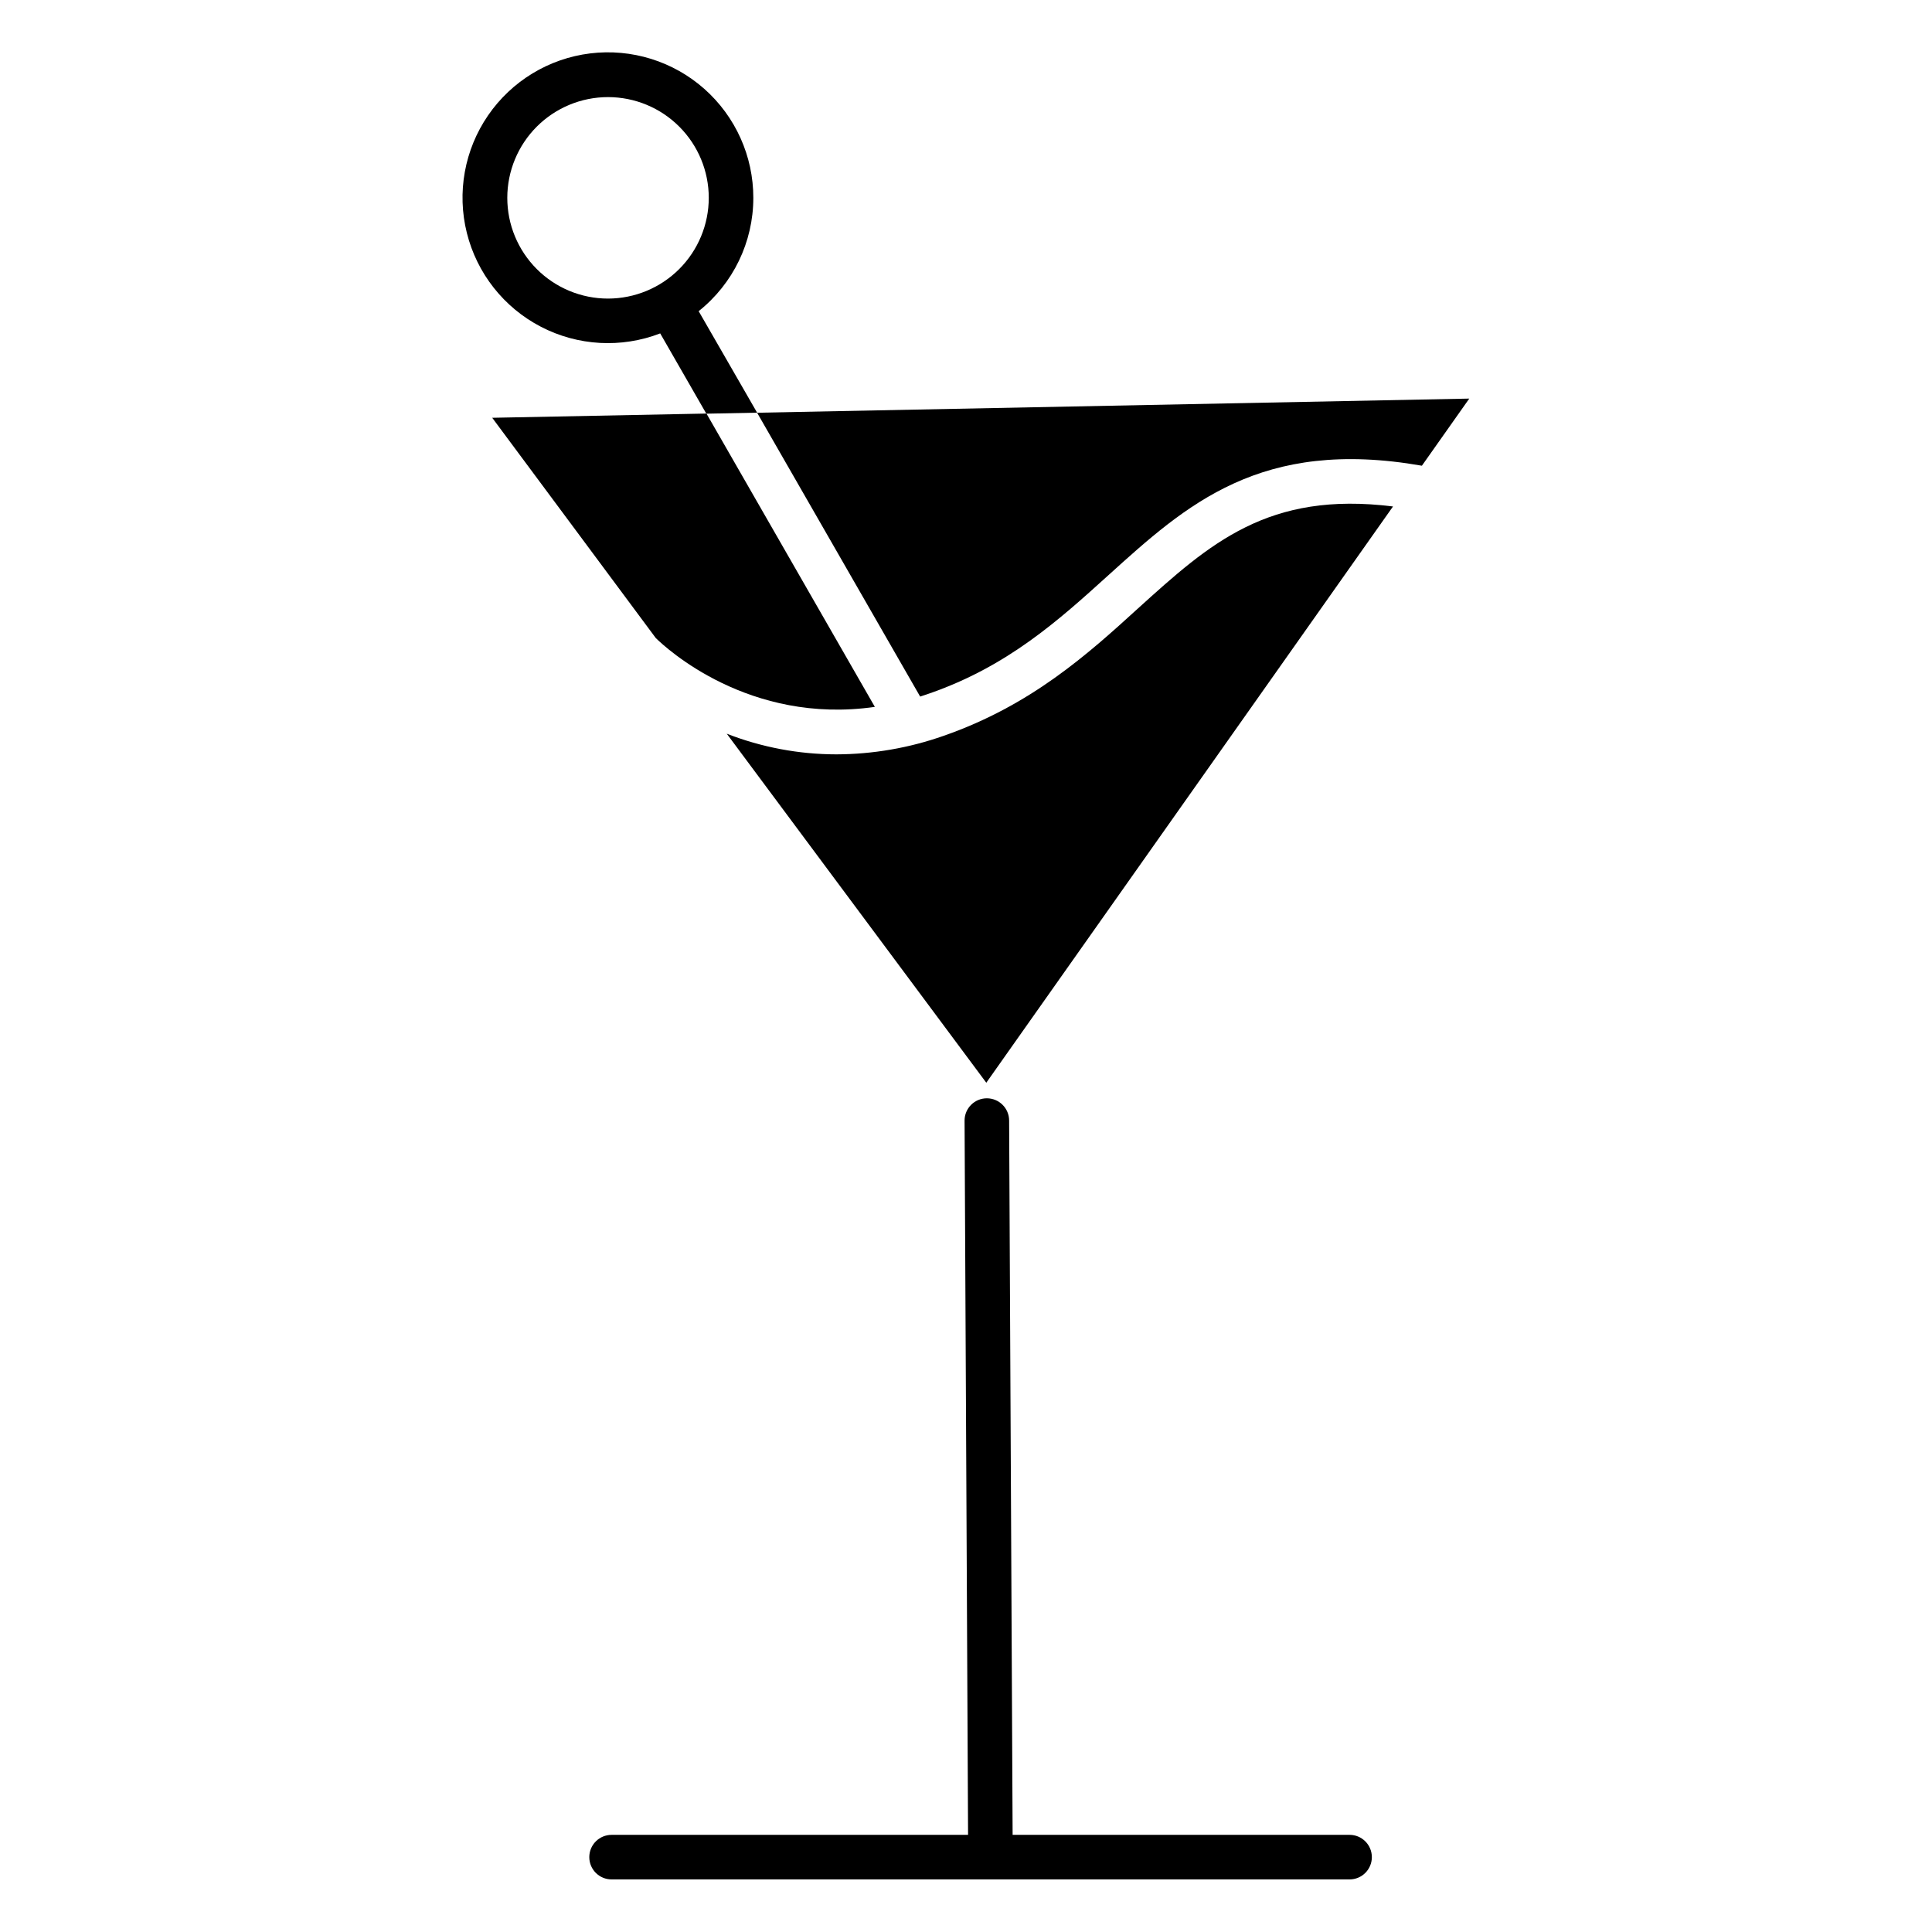
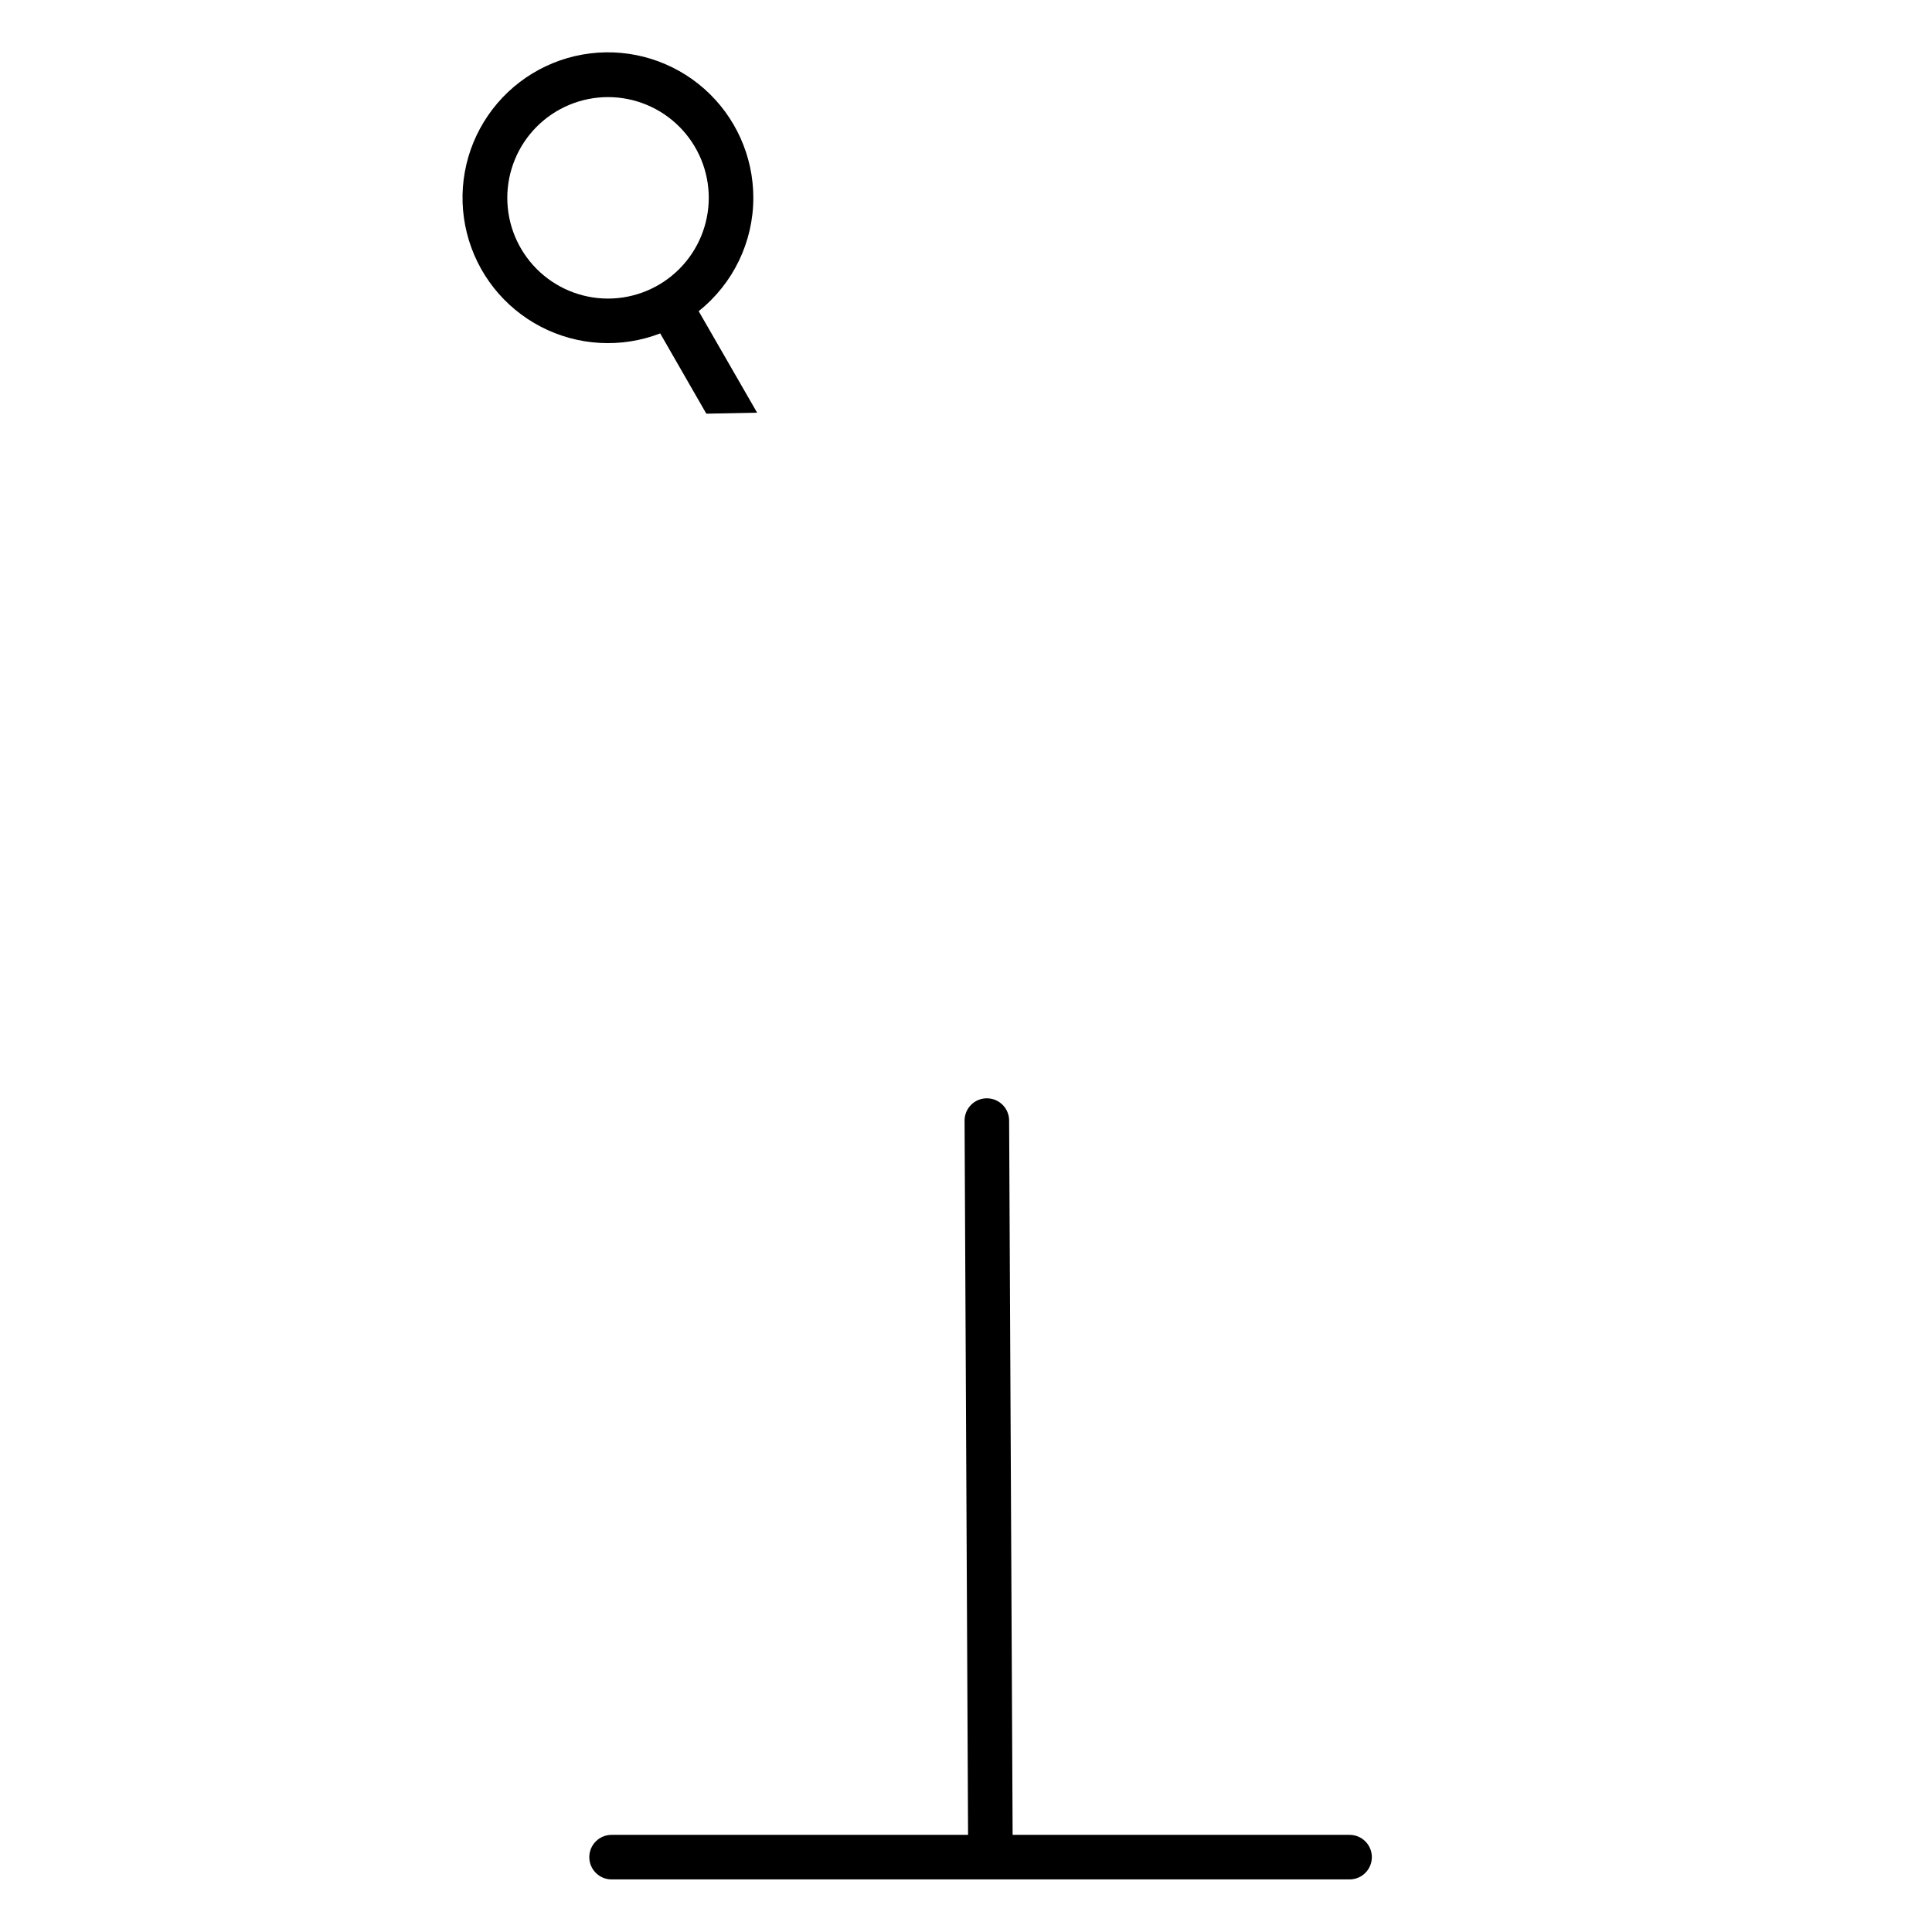
<svg xmlns="http://www.w3.org/2000/svg" fill="#000000" width="800px" height="800px" version="1.1" viewBox="144 144 512 512">
  <g>
    <path d="m300.17 636.16c0 3.262 2.644 5.902 5.902 5.902h195.58c3.262 0 5.902-2.641 5.902-5.902 0-3.262-2.641-5.906-5.902-5.906h-89.297l-0.926-189.29c0-3.258-2.644-5.902-5.906-5.902-3.258 0-5.902 2.644-5.902 5.902l0.926 189.29h-94.465c-1.566 0-3.074 0.621-4.184 1.727-1.109 1.109-1.73 2.609-1.73 4.18z" />
-     <path d="m390.26 327.79c20.812-7.223 34.332-19.453 47.41-31.293 20.754-18.785 40.395-36.547 83.148-29.078l12.555-17.789-188.73 3.75 43.207 75.219z" />
-     <path d="m513.16 278.22c-33.121-4.133-48.531 9.781-67.602 27.039-13.266 12.086-28.352 25.684-51.465 33.734-9.141 3.223-18.762 4.887-28.457 4.918-9.934-0.008-19.781-1.863-29.039-5.473l68.781 92.496z" />
-     <path d="m317.79 313.09c2.715 2.668 24.707 23.035 58.055 18.242l-44.625-77.734-56.777 1.121z" />
    <path d="m343.64 196.44c0.008-11.043-4.719-21.559-12.984-28.883-8.266-7.324-19.273-10.746-30.238-9.406-10.961 1.344-20.816 7.324-27.07 16.426-6.254 9.102-8.305 20.449-5.625 31.164 2.676 10.715 9.82 19.766 19.621 24.855 9.797 5.09 21.312 5.731 31.617 1.762l12.223 21.273 13.461-0.266-15.492-26.902c9.152-7.281 14.484-18.332 14.488-30.023zm-38.508 26.688c-7.078 0-13.871-2.812-18.875-7.82-5.008-5.008-7.82-11.801-7.82-18.879 0.004-7.082 2.816-13.871 7.824-18.879 5.008-5.004 11.797-7.816 18.879-7.816 7.082 0.004 13.871 2.816 18.875 7.828 5.008 5.008 7.816 11.797 7.816 18.879-0.012 7.078-2.828 13.859-7.832 18.863-5.004 5-11.789 7.816-18.867 7.824z" />
  </g>
</svg>